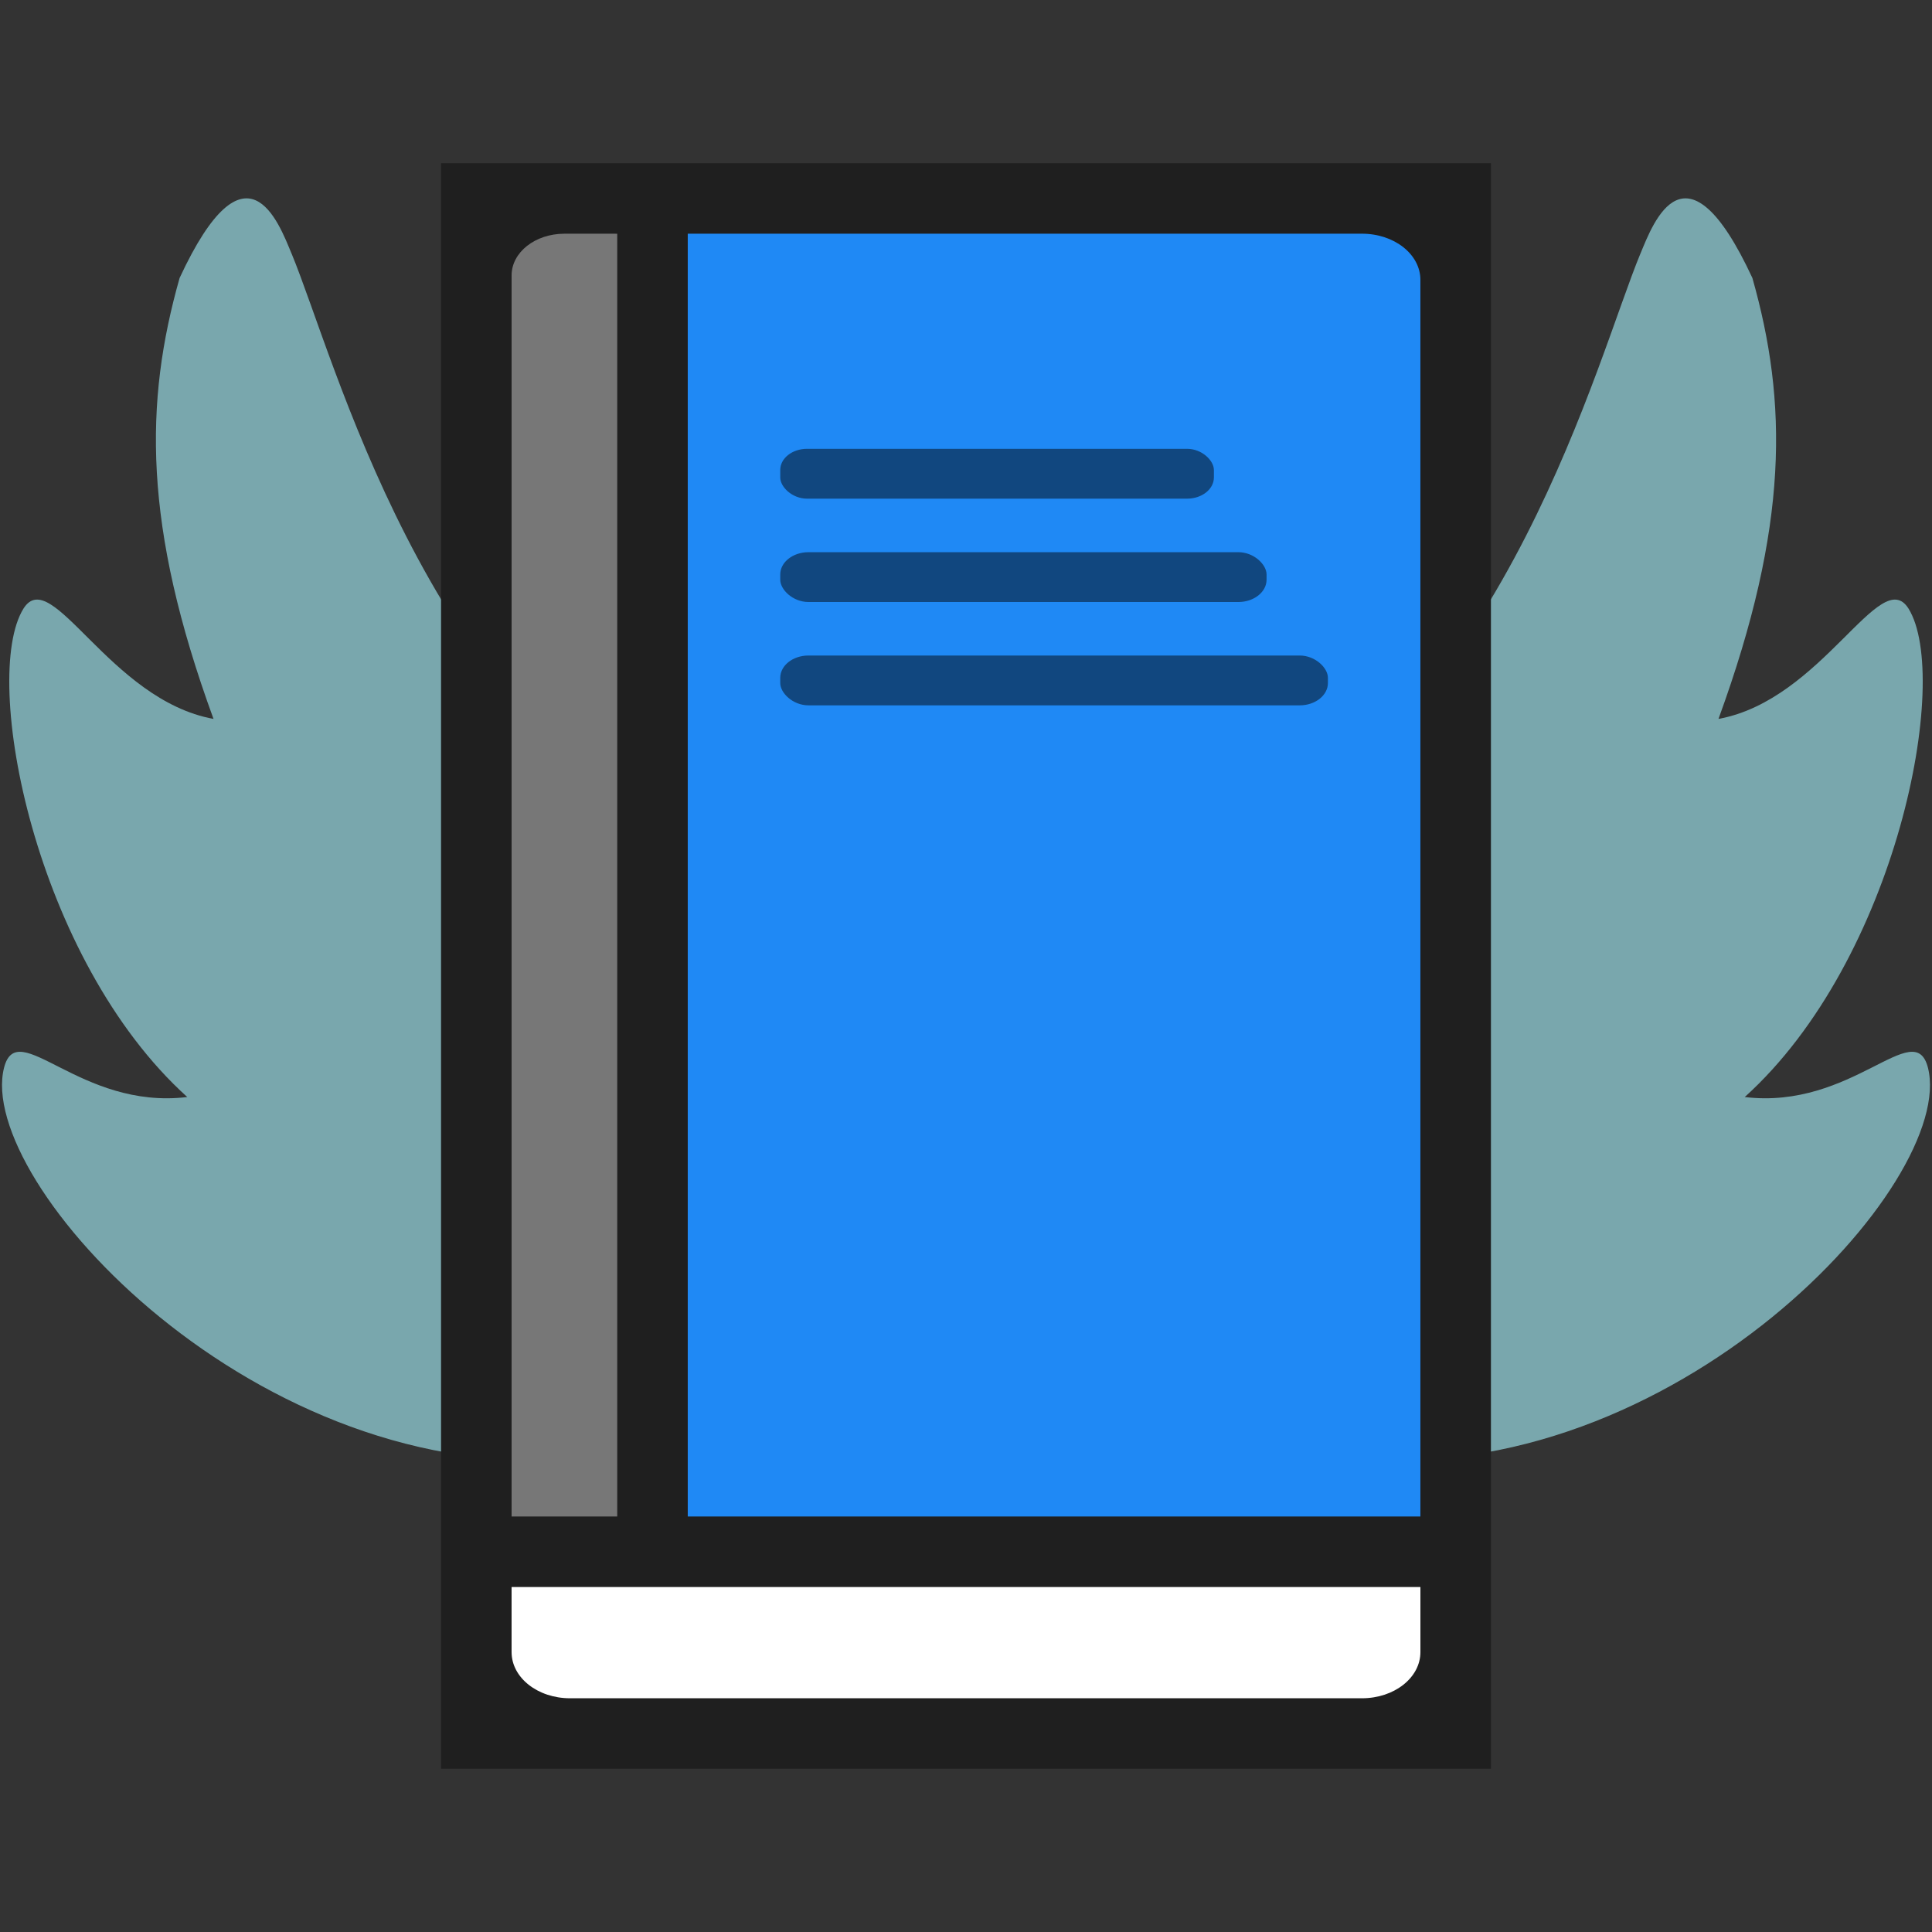
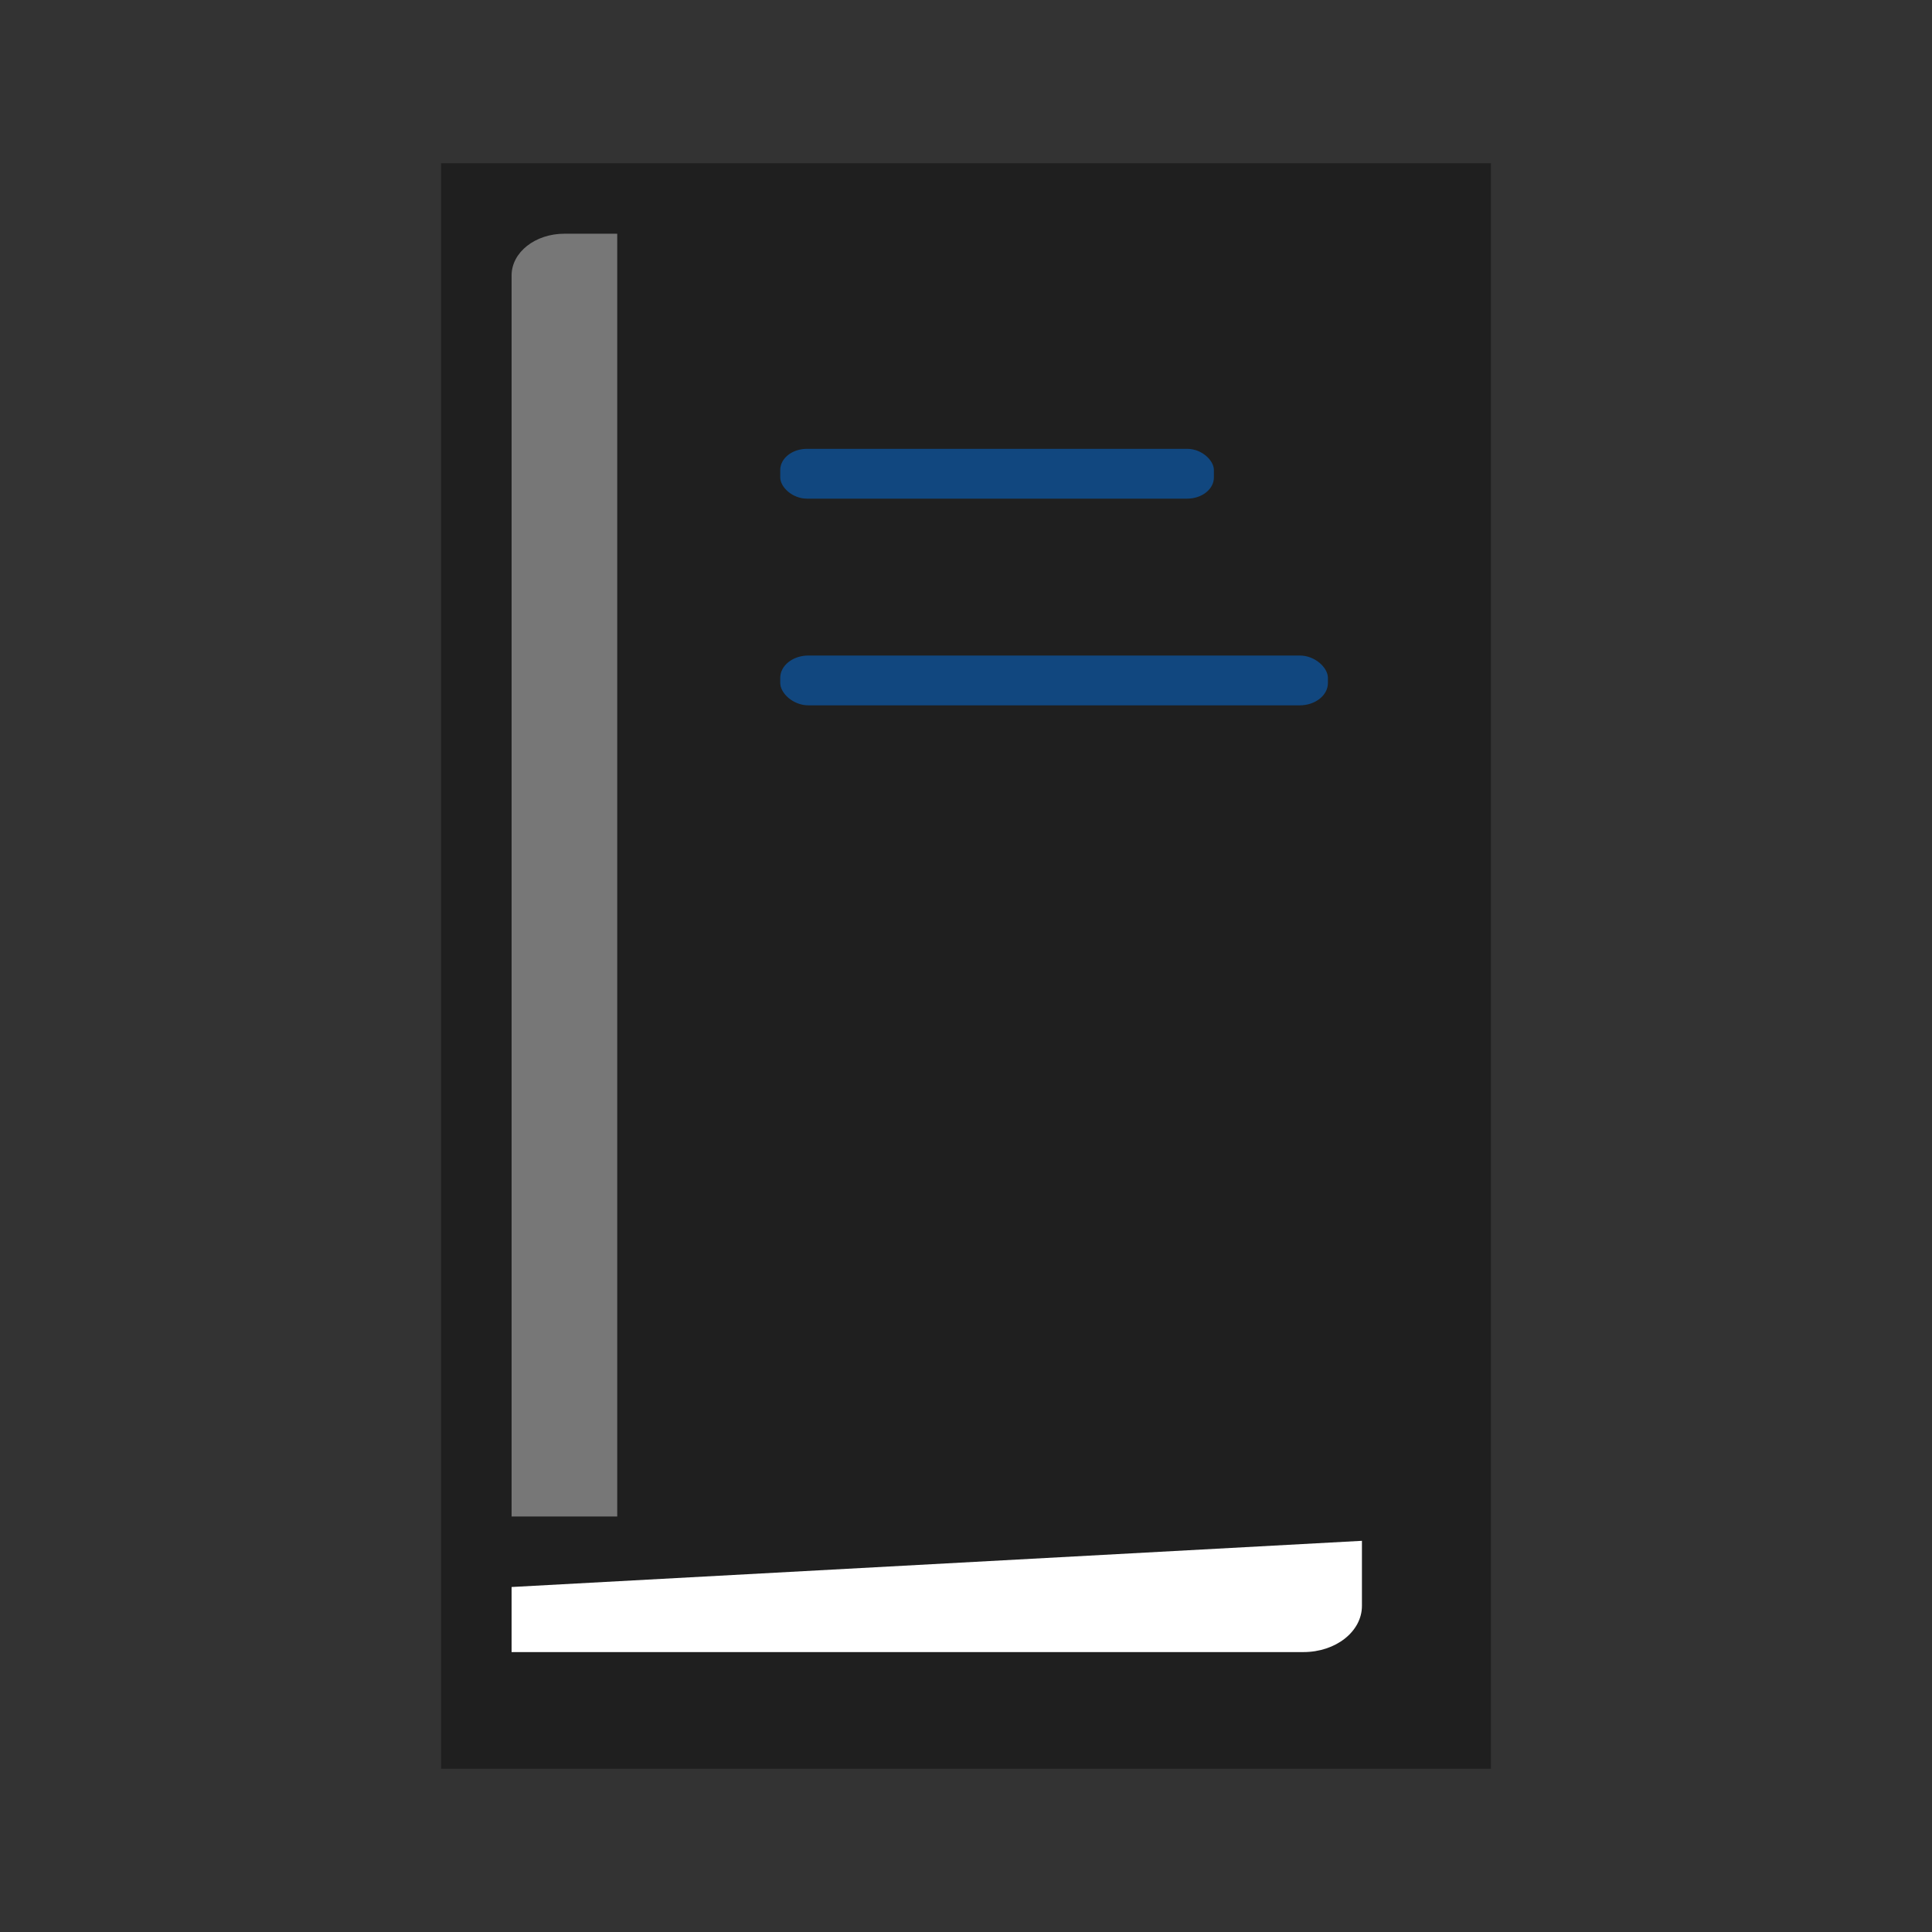
<svg xmlns="http://www.w3.org/2000/svg" width="2048" height="2048" version="1.1" viewBox="0 0 541.87 541.87" xml:space="preserve">
  <rect x="0" y="0" width="541.87" height="541.87" fill="#333333" stroke="none" />
  <g transform="translate(.447 -2.34)" fill="#a9f5ff">
-     <path d="m81.305 73.423c-3.592-8.667-12.689-33.339-31.377 6.88-9.865 34.817-10.33 69.392 9.511 123.67-29.175-5.294-45.4-43.498-53.297-30.947-12.038 19.4 3.148 98.389 45.934 137-30.172 3.656-47.566-22.843-51.372-8.277-8.217 32.017 71.107 118.47 161.85 109.53 9.696 2.447 40.669-18.719 50.349-16.947 48.969-7.079 46.293 0.474 46.296-48.998-8e-3 -8.617-1.135-17.196-3.353-25.522-7.043-8.033-15.166-16.203-24.191-24.332-7.911-27.126-23.686-26.958-40.294-55.671-73.286-40.073-97.658-136.5-110.05-166.4zm174.54 246.4c-305.19-362.27-305.19-362.27 0 0z" opacity=".599" />
-     <path d="m459.67 73.423c3.592-8.667 12.689-33.339 31.377 6.88 9.865 34.817 10.33 69.392-9.511 123.67 29.175-5.294 45.4-43.498 53.297-30.947 12.038 19.4-3.148 98.389-45.934 137 30.172 3.656 47.566-22.843 51.372-8.277 8.217 32.017-71.107 118.47-161.85 109.53-9.696 2.447-40.669-18.719-50.349-16.947-48.969-7.079-46.293 0.474-46.296-48.998 8e-3 -8.617 1.135-17.196 3.353-25.522 7.043-8.033 15.166-16.203 24.191-24.332 7.911-27.126 23.686-26.958 40.294-55.671 73.286-40.073 97.658-136.5 110.05-166.4zm-174.54 246.4c305.19-362.27 305.19-362.27 0 0z" opacity=".599" />
-   </g>
+     </g>
  <g transform="matrix(1.266 0 0 1 259.28 654.28)" fill="#1f89f5" stroke-linecap="round" stroke-linejoin="round">
    <rect x="-107.09" y="-608.5" width="232.59" height="450.31" rx="0" ry="12.956" fill="#1f1f1f" stroke-width=".825" />
    <g stroke-width=".734">
-       <path d="m-91.465-209.17v18.25c0 7.178 5.778 12.956 12.956 12.956h175.43c7.178 0 12.956-5.778 12.956-12.956v-18.25z" fill="#fff" />
-       <path d="m-52.436-588.73v359.78h162.31v-346.83c0-7.178-5.778-12.956-12.956-12.956z" fill="#1f89f5" />
+       <path d="m-91.465-209.17v18.25h175.43c7.178 0 12.956-5.778 12.956-12.956v-18.25z" fill="#fff" />
      <path d="m-79.763-588.73c-6.483 0-11.701 5.219-11.701 11.701v348.08h23.403v-359.78z" fill="#777" />
    </g>
    <g transform="matrix(1.179 0 0 1.179 -1.648 68.612)" fill="#11477f" stroke-width=".622">
      <rect x="-25.698" y="-506.37" width="81.484" height="11.855" ry="5.03" />
-       <rect x="-25.698" y="-481.78" width="91.382" height="11.855" ry="5.308" />
      <rect x="-25.698" y="-457.2" width="102.91" height="11.855" ry="5.308" />
    </g>
  </g>
</svg>